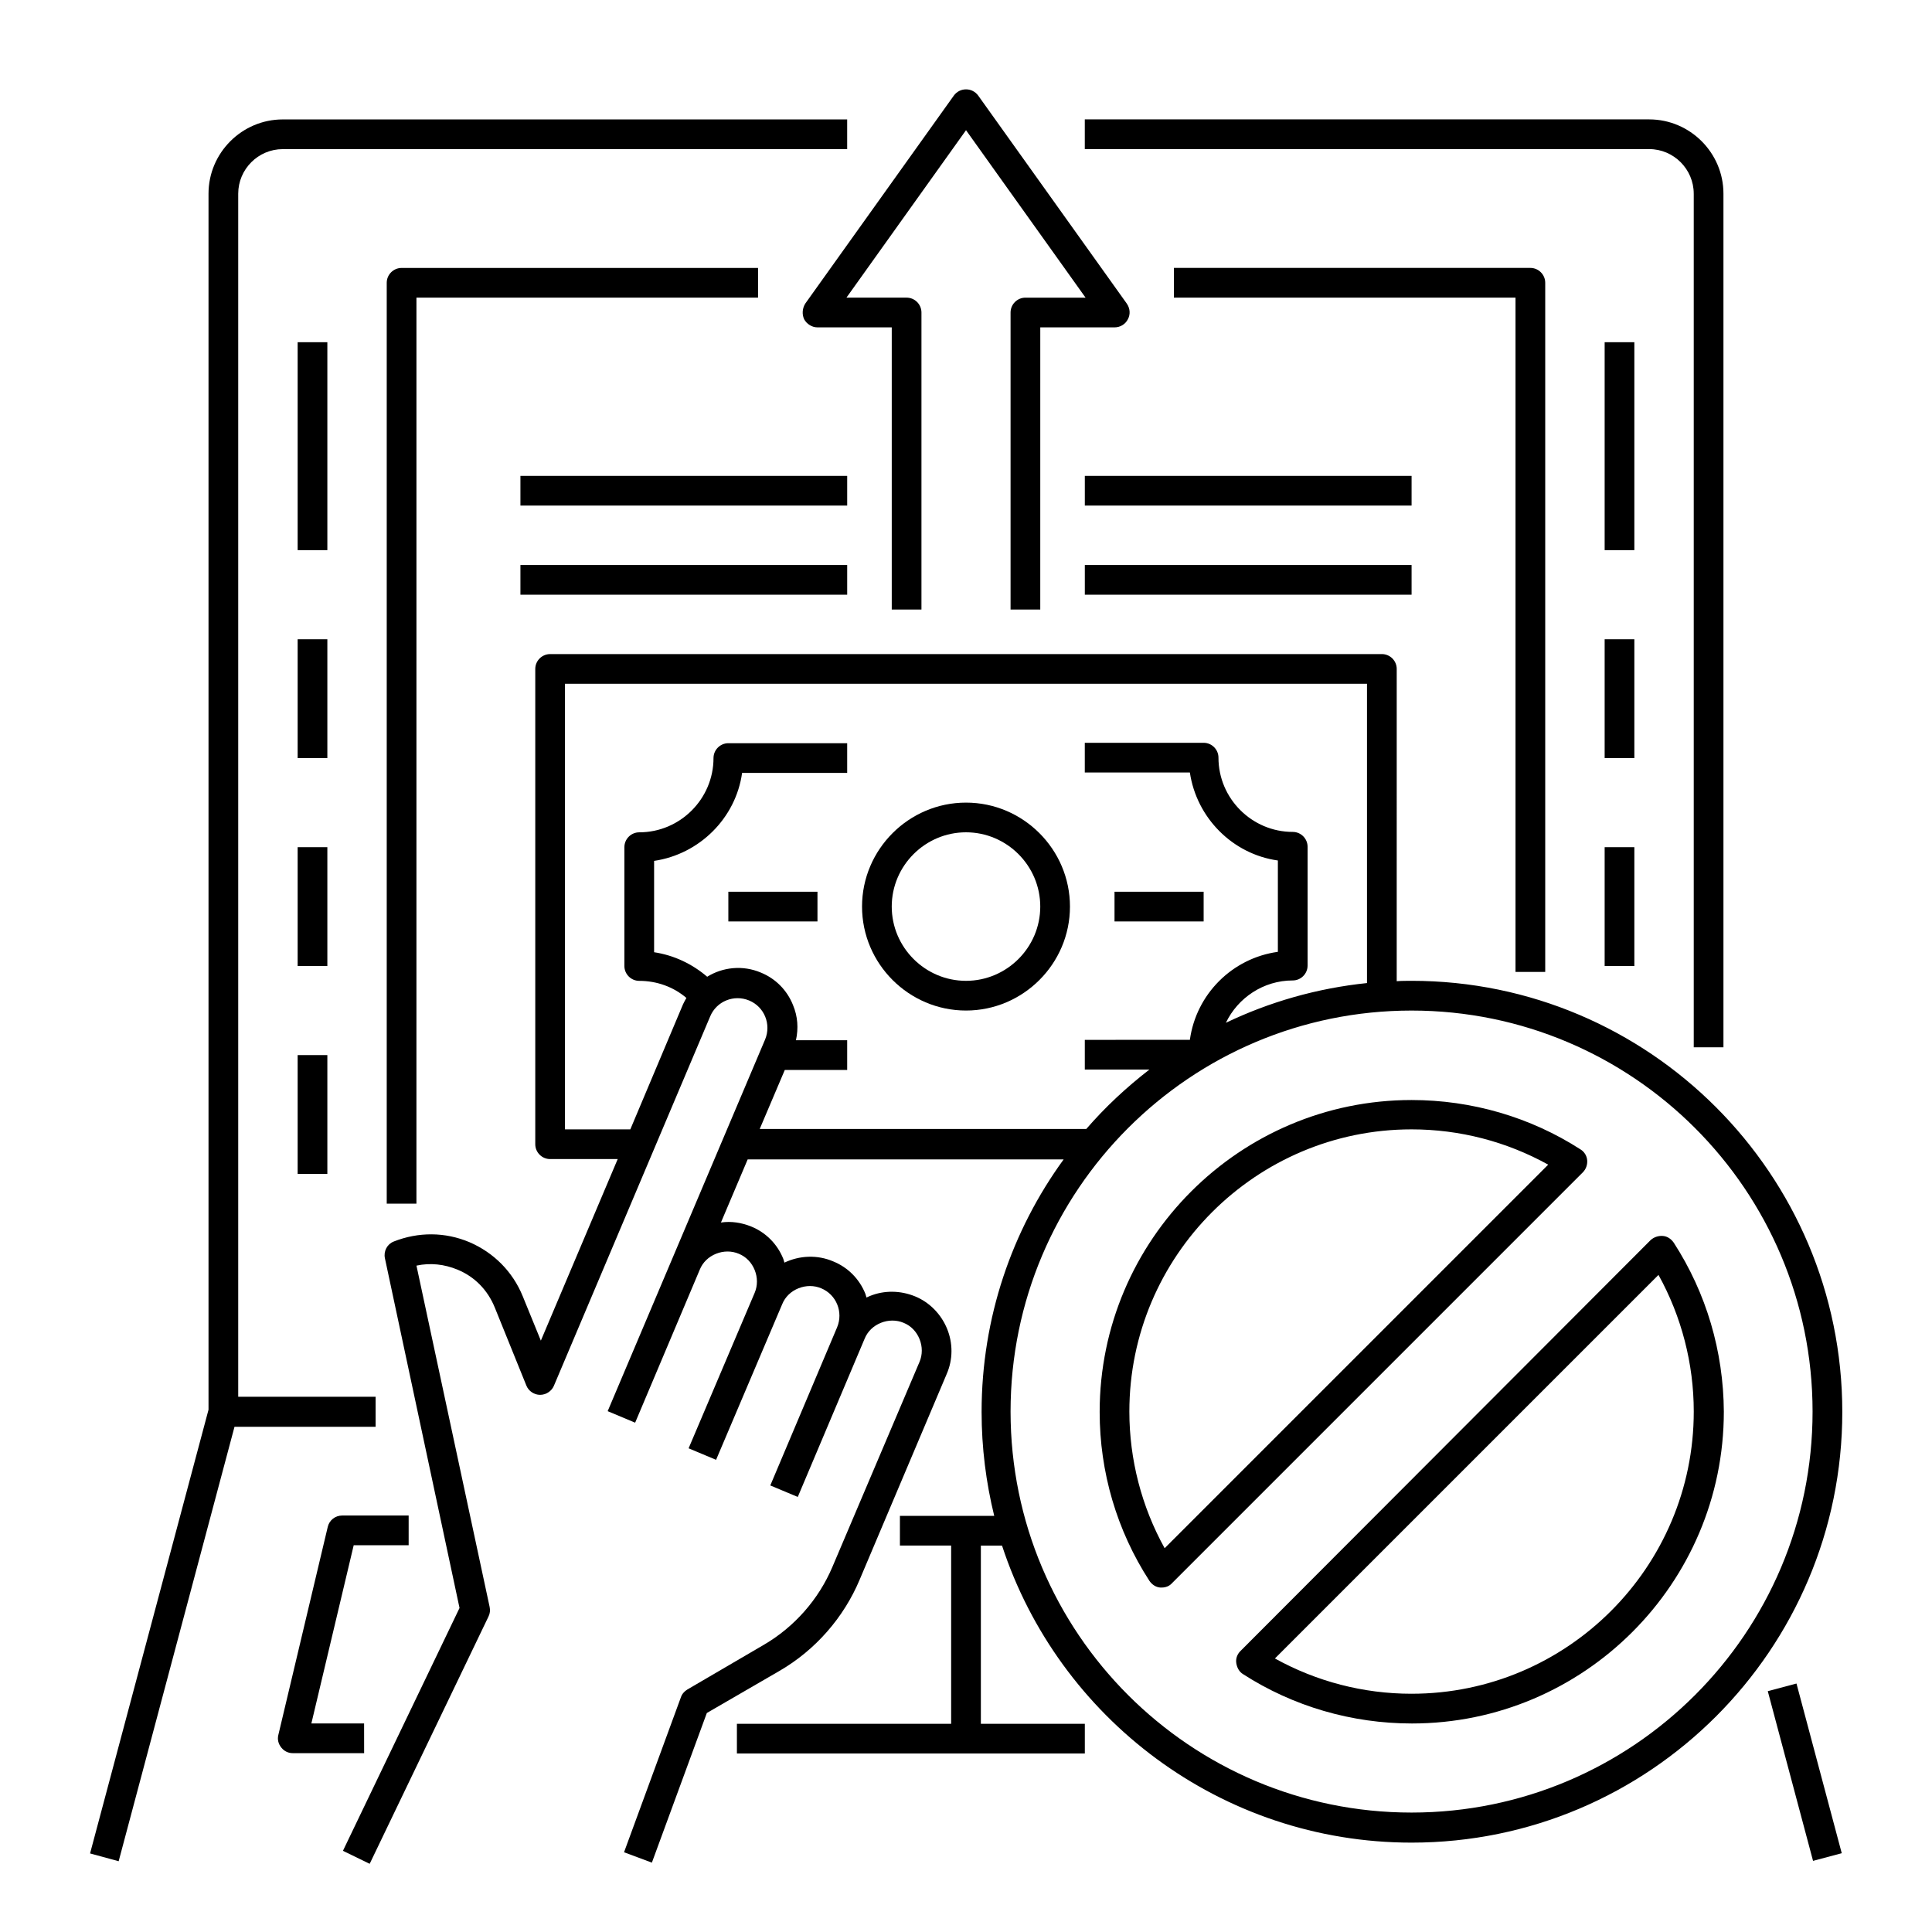
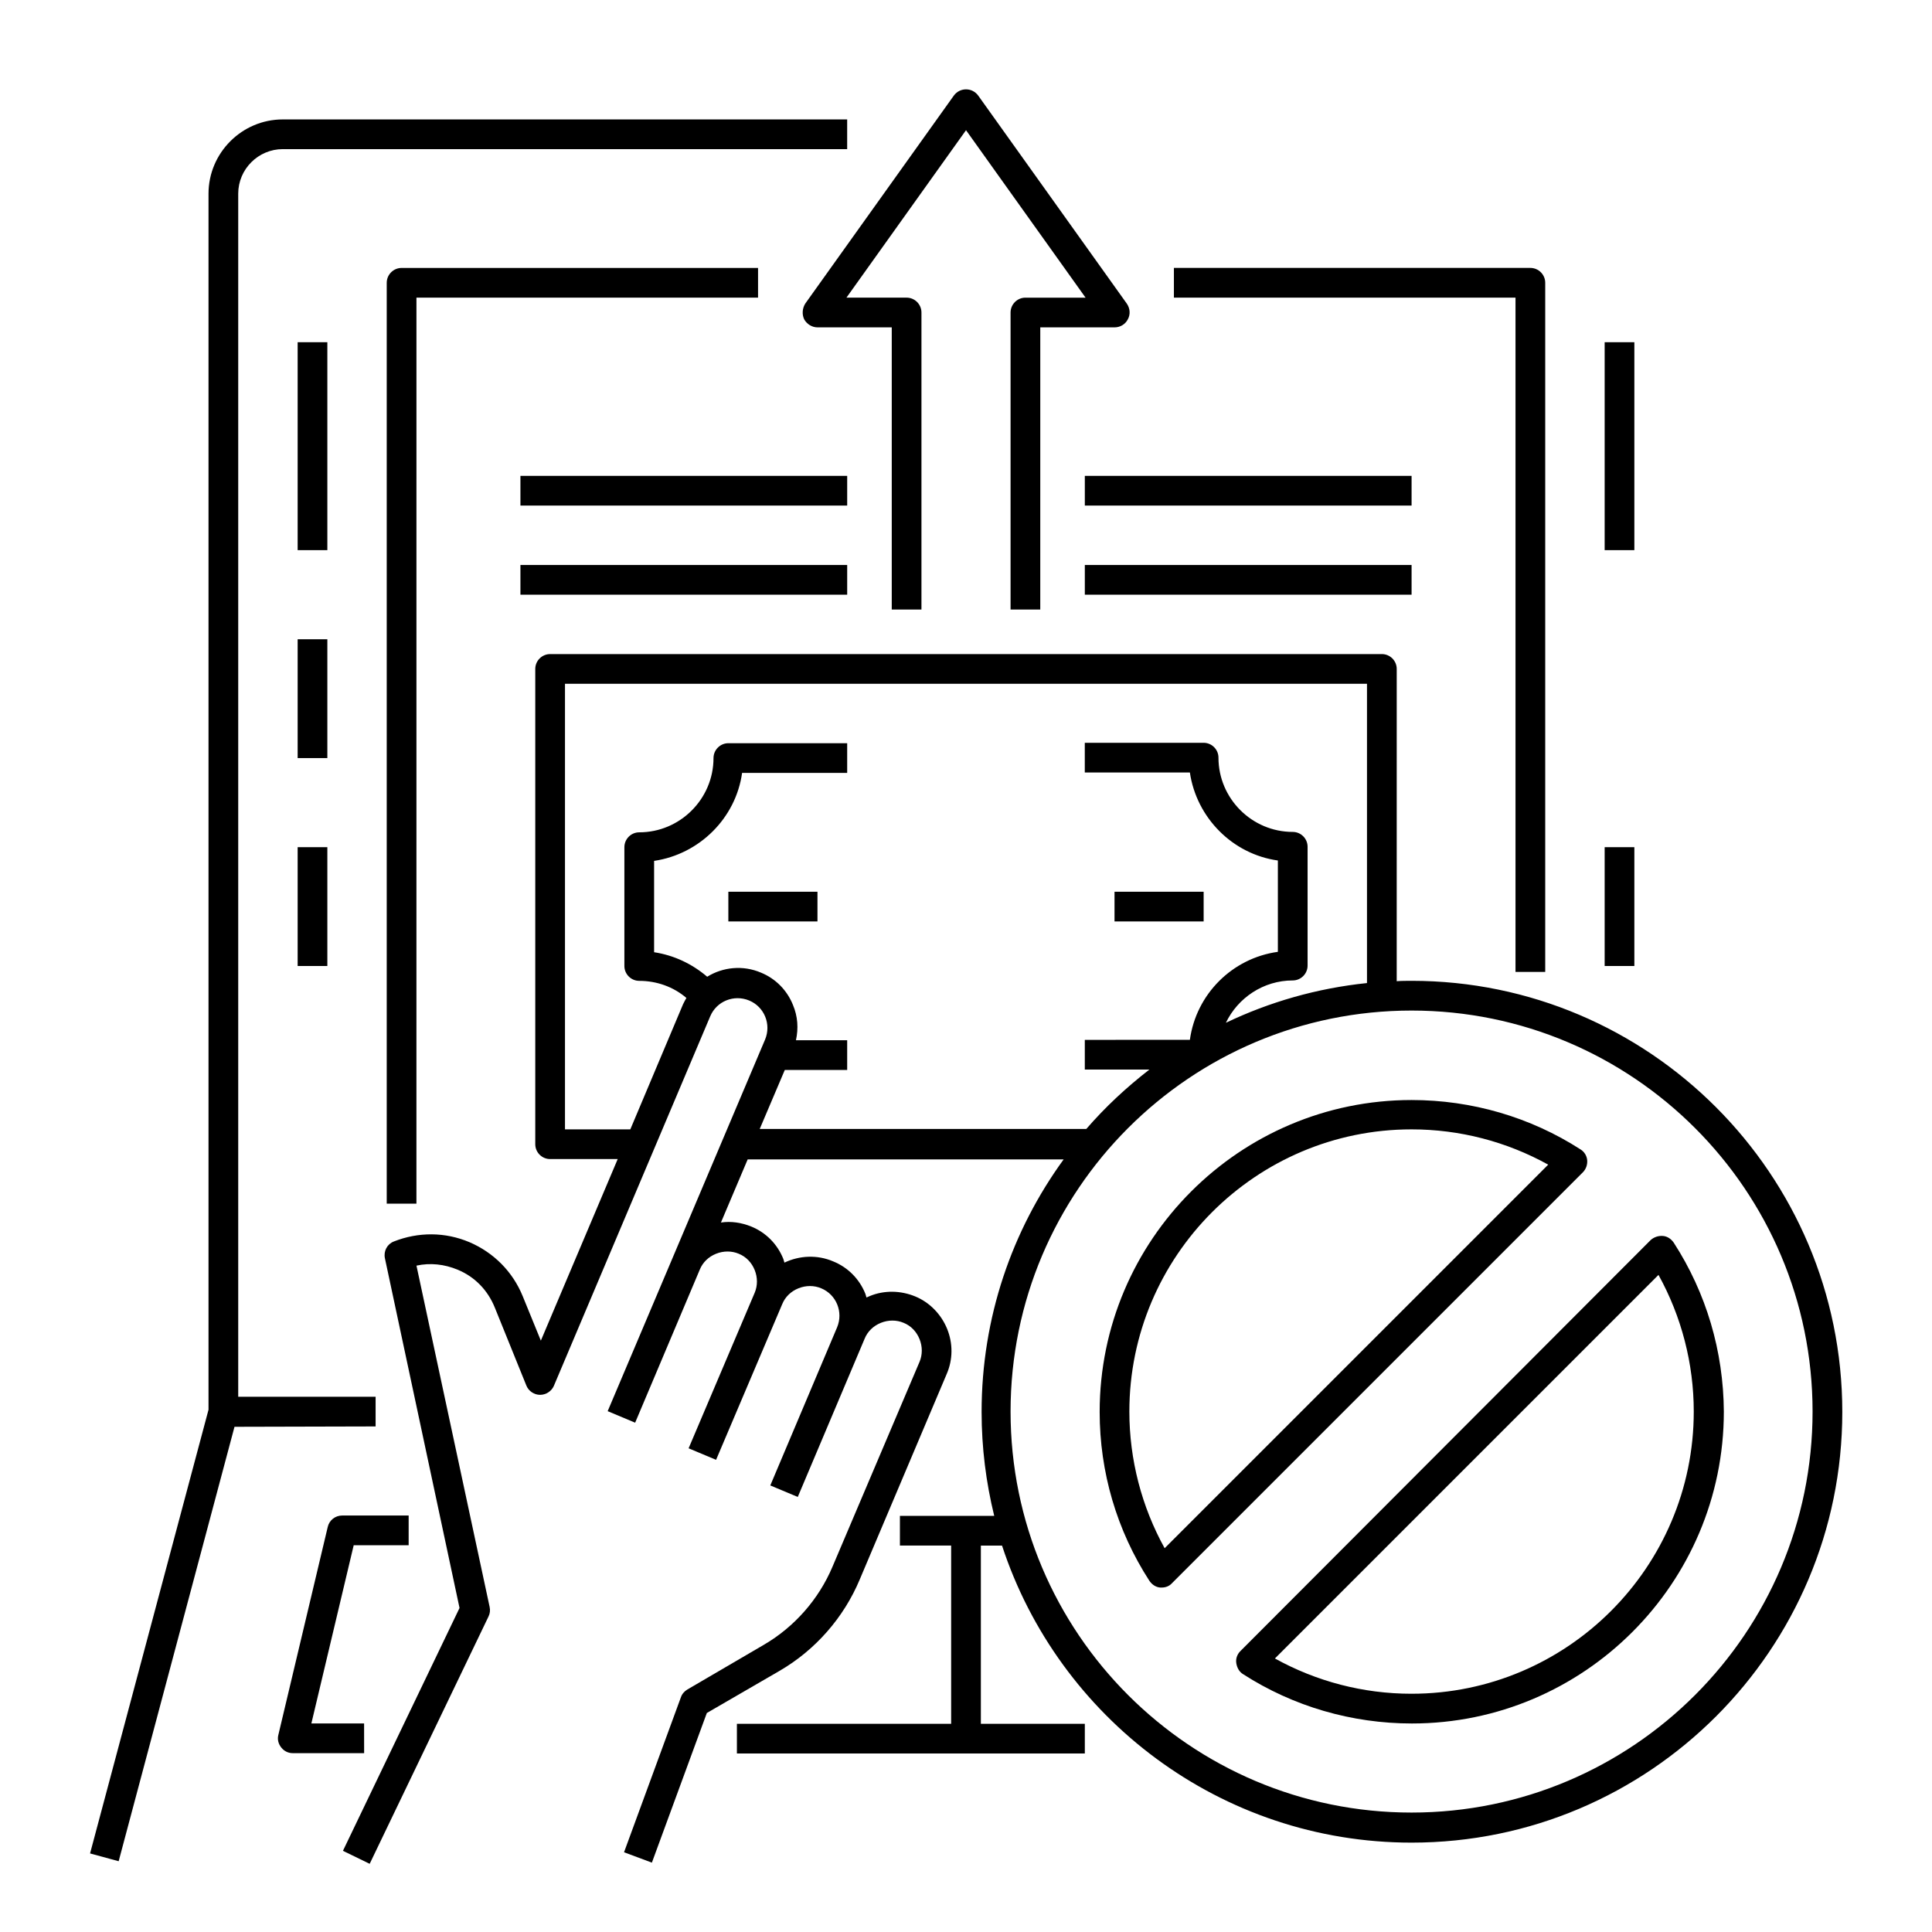
<svg xmlns="http://www.w3.org/2000/svg" fill="#000000" width="800px" height="800px" version="1.1" viewBox="144 144 512 512">
  <g>
-     <path d="m592.86 195.32v226.22h7.871v-226.22c0-10.824-8.855-19.68-19.68-19.68h-149.57v7.871h149.57c6.492 0.004 11.805 5.316 11.805 11.809z" />
    <path d="m240.49 600.73h-13.973l11.219-47.23h14.562v-7.871h-17.613c-1.871 0-3.445 1.277-3.836 3.051l-13.086 55.105c-0.297 1.18 0 2.363 0.789 3.344 0.789 0.984 1.871 1.477 3.051 1.477h18.895z" />
    <path d="m357.1 228.59c0.688 1.277 2.066 2.164 3.543 2.164h19.68v74.785h7.871v-78.723c0-2.164-1.77-3.938-3.938-3.938h-15.941l31.688-44.375 31.684 44.379h-15.941c-2.164 0-3.938 1.77-3.938 3.938v78.719h7.871l0.004-74.785h19.68c1.477 0 2.856-0.789 3.543-2.164 0.688-1.277 0.59-2.856-0.297-4.133l-39.359-55.105c-0.789-1.082-1.969-1.672-3.246-1.672s-2.461 0.59-3.246 1.672l-39.359 55.105c-0.789 1.277-0.891 2.852-0.297 4.133z" />
    <path d="m553.5 401.57v-182.63c0-2.164-1.77-3.938-3.938-3.938h-94.465v7.871h90.527v178.7z" />
-     <path d="m569.25 313.41h7.871v31.488h-7.871z" />
    <path d="m569.25 368.51h7.871v31.488h-7.871z" />
-     <path d="m612.48 592.18 7.606-2.027 11.996 44.969-7.606 2.027z" />
-     <path d="m400 356.7c-15.152 0-27.551 12.398-27.551 27.551s12.398 27.551 27.551 27.551 27.551-12.398 27.551-27.551-12.398-27.551-27.551-27.551zm0 47.23c-10.824 0-19.68-8.855-19.68-19.68 0-10.824 8.855-19.68 19.68-19.68s19.68 8.855 19.68 19.68c0 10.824-8.855 19.68-19.68 19.68z" />
    <path d="m439.36 380.32h23.617v7.871h-23.617z" />
    <path d="m337.02 380.32h23.617v7.871h-23.617z" />
    <path d="m569.25 234.69h7.871v55.105h-7.871z" />
-     <path d="m243.54 522.02v-7.871h-36.41v-318.82c0-6.496 5.312-11.809 11.809-11.809h149.57v-7.871h-149.57c-10.824 0-19.68 8.855-19.68 19.68v322.26l-31.391 117.59 7.578 2.066 30.699-115.13h37.395z" />
+     <path d="m243.54 522.02v-7.871h-36.41v-318.82c0-6.496 5.312-11.809 11.809-11.809h149.57v-7.871h-149.57c-10.824 0-19.68 8.855-19.68 19.68v322.26l-31.391 117.59 7.578 2.066 30.699-115.13z" />
    <path d="m222.88 313.41h7.871v31.488h-7.871z" />
    <path d="m222.88 368.51h7.871v31.488h-7.871z" />
-     <path d="m222.88 423.61h7.871v31.488h-7.871z" />
    <path d="m222.88 234.69h7.871v55.105h-7.871z" />
    <path d="m344.89 215.01h-94.465c-2.164 0-3.938 1.77-3.938 3.938v244.03h7.871l0.004-240.1h90.527z" />
    <path d="m431.49 293.73h86.594v7.871h-86.594z" />
    <path d="m281.92 293.73h86.594v7.871h-86.594z" />
    <path d="m281.92 270.11h86.594v7.871h-86.594z" />
    <path d="m431.49 270.11h86.594v7.871h-86.594z" />
    <path d="m518.08 403.93c-1.277 0-2.656 0-3.938 0.098l0.004-82.754c0-2.164-1.77-3.938-3.938-3.938l-220.42 0.004c-2.164 0-3.938 1.77-3.938 3.938v125.95c0 2.164 1.77 3.938 3.938 3.938h17.91l-20.367 48.117-4.82-11.809c-2.656-6.496-7.676-11.512-14.07-14.27-6.496-2.754-13.578-2.754-20.074-0.195-1.77 0.688-2.754 2.559-2.363 4.43l19.777 92.691-30.898 64.355 7.086 3.445 31.488-65.535c0.395-0.789 0.492-1.672 0.297-2.559l-19.387-90.43c3.641-0.789 7.379-0.395 10.922 1.082 4.527 1.871 7.969 5.41 9.84 10.035l8.363 20.664c0.59 1.477 2.066 2.461 3.641 2.461 1.574 0 3.051-0.984 3.641-2.363l41.426-97.91c1.672-4.035 6.297-5.902 10.332-4.231s5.902 6.297 4.231 10.332l-41.723 98.5 7.281 3.051 17.121-40.539c0.789-1.969 2.363-3.445 4.328-4.231 1.969-0.789 4.133-0.789 6.004 0 1.969 0.789 3.445 2.363 4.231 4.328 0.789 1.969 0.789 4.133 0 6.004l-17.516 41.23 7.281 3.051 17.516-41.23c0.789-1.969 2.363-3.445 4.328-4.231 1.969-0.789 4.133-0.789 6.004 0 4.035 1.672 5.902 6.297 4.231 10.332l-17.711 41.918 7.281 3.051 17.711-41.918c0.789-1.969 2.363-3.445 4.328-4.231 1.969-0.789 4.133-0.789 6.004 0 1.969 0.789 3.445 2.363 4.231 4.328 0.789 1.969 0.789 4.133 0 6.004l-23.117 54.406c-3.641 8.562-10.035 15.844-18.105 20.566l-20.367 11.906c-0.789 0.492-1.379 1.18-1.672 2.066l-15.055 41.031 7.379 2.754 14.562-39.656 19.188-11.121c9.543-5.512 17.121-14.168 21.352-24.305l23.027-54.414c1.672-3.836 1.672-8.168 0.098-12.004-1.574-3.836-4.625-6.988-8.461-8.562-3.836-1.574-8.168-1.672-12.004-0.098-0.297 0.098-0.59 0.297-0.887 0.395-0.098-0.297-0.195-0.59-0.297-0.984-1.574-3.938-4.625-6.988-8.461-8.562-4.328-1.871-9.055-1.574-12.988 0.297-0.098-0.297-0.195-0.688-0.297-0.984-1.574-3.938-4.625-6.988-8.461-8.562-2.656-1.082-5.41-1.477-8.07-1.082l7.086-16.727h83.738c-13.676 18.793-21.746 41.918-21.746 66.914 0 9.543 1.18 18.695 3.344 27.551h-24.992v7.871l13.578 0.004v47.23h-56.777v7.871l92.203 0.004v-7.871h-27.551v-47.23h5.609c14.957 45.656 57.957 78.719 108.54 78.719 62.977 0 114.14-51.168 114.14-114.14-0.004-62.98-51.172-114.25-114.15-114.25zm-172.79 39.359 6.691-15.742h16.531v-7.871h-13.578c0.688-3.148 0.492-6.297-0.789-9.348-1.574-3.938-4.625-6.988-8.461-8.562-4.82-2.066-10.137-1.477-14.27 1.082-4.035-3.445-8.855-5.707-14.07-6.496v-24.207c12.004-1.77 21.648-11.316 23.32-23.32l27.848 0.004v-7.871h-31.488c-2.164 0-3.938 1.77-3.938 3.938 0 10.824-8.855 19.68-19.68 19.68-2.164 0-3.938 1.77-3.938 3.938v31.488c0 2.164 1.77 3.938 3.938 3.938 4.625 0 9.055 1.574 12.496 4.527-0.297 0.492-0.59 1.082-0.887 1.672l-13.973 33.152h-17.316v-118.08h212.54v79.312c-13.285 1.379-25.879 5.019-37.391 10.527 3.148-6.594 9.938-11.219 17.711-11.219 2.164 0 3.938-1.77 3.938-3.938v-31.488c0-2.164-1.77-3.938-3.938-3.938-10.824 0-19.68-8.855-19.68-19.68 0-2.164-1.77-3.938-3.938-3.938h-31.488v7.871h27.848c1.77 12.004 11.316 21.648 23.32 23.32v24.207c-12.102 1.672-21.648 11.219-23.32 23.32l-27.844 0.008v7.871h17.121c-6.102 4.723-11.711 9.938-16.727 15.742h-86.594zm172.79 181.06c-58.648 0-106.27-47.625-106.27-106.27s47.625-106.27 106.27-106.27 106.27 47.625 106.27 106.27-47.625 106.27-106.27 106.27z" />
    <path d="m564.62 451.46c-0.098-1.18-0.789-2.262-1.77-2.856-13.285-8.562-28.832-13.086-44.773-13.086-45.559 0-82.656 37.098-82.656 82.656 0 15.941 4.527 31.391 13.188 44.773 0.688 0.984 1.672 1.672 2.856 1.77h0.395c1.082 0 2.066-0.395 2.754-1.18l108.83-108.83c0.883-0.883 1.273-2.062 1.176-3.246zm-111.98 102.83c-6.102-11.02-9.348-23.52-9.348-36.211 0-41.23 33.555-74.785 74.785-74.785 12.793 0 25.191 3.246 36.211 9.348z" />
    <path d="m587.55 473.31c-0.688-0.984-1.672-1.672-2.856-1.77-1.18-0.098-2.363 0.297-3.246 1.082l-108.73 108.93c-0.887 0.887-1.277 2.066-1.082 3.246 0.195 1.18 0.789 2.262 1.77 2.856 13.285 8.562 28.832 13.086 44.773 13.086 45.559 0 82.656-37.098 82.656-82.656-0.098-15.941-4.625-31.391-13.281-44.77zm-69.473 119.55c-12.793 0-25.191-3.246-36.211-9.348l101.65-101.65c6.102 11.02 9.348 23.52 9.348 36.211 0 41.23-33.555 74.785-74.785 74.785z" />
  </g>
</svg>